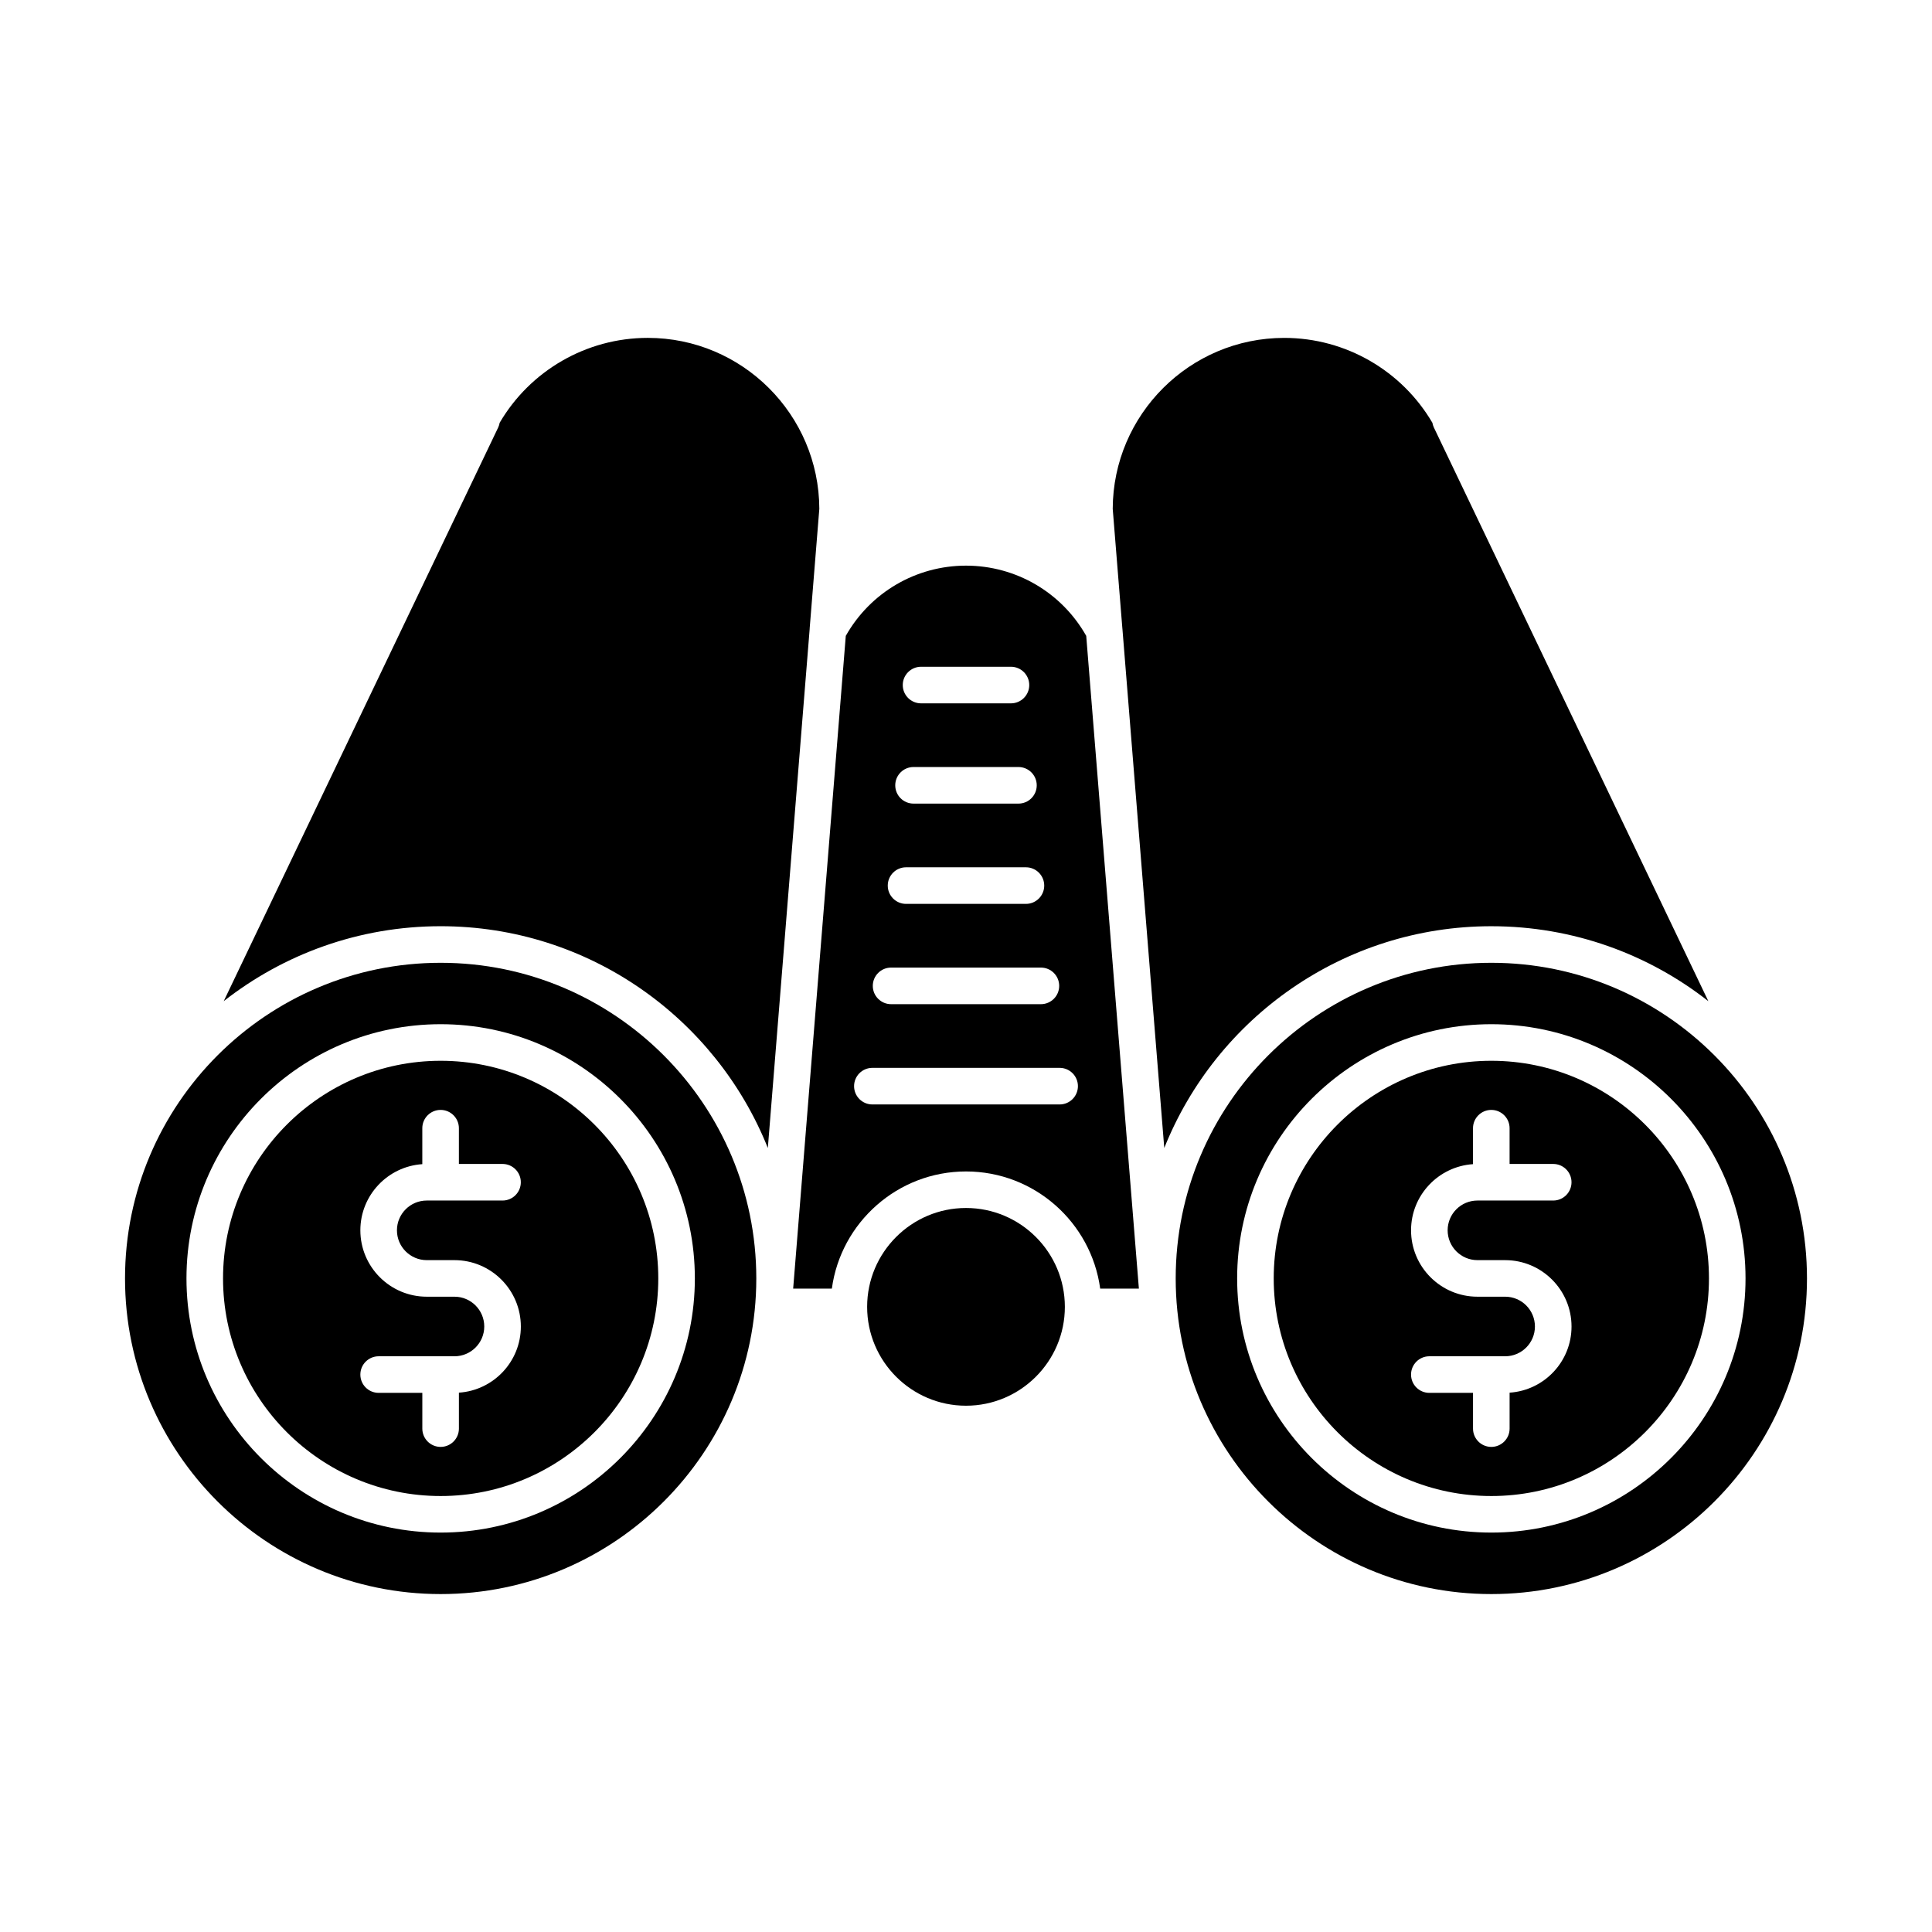
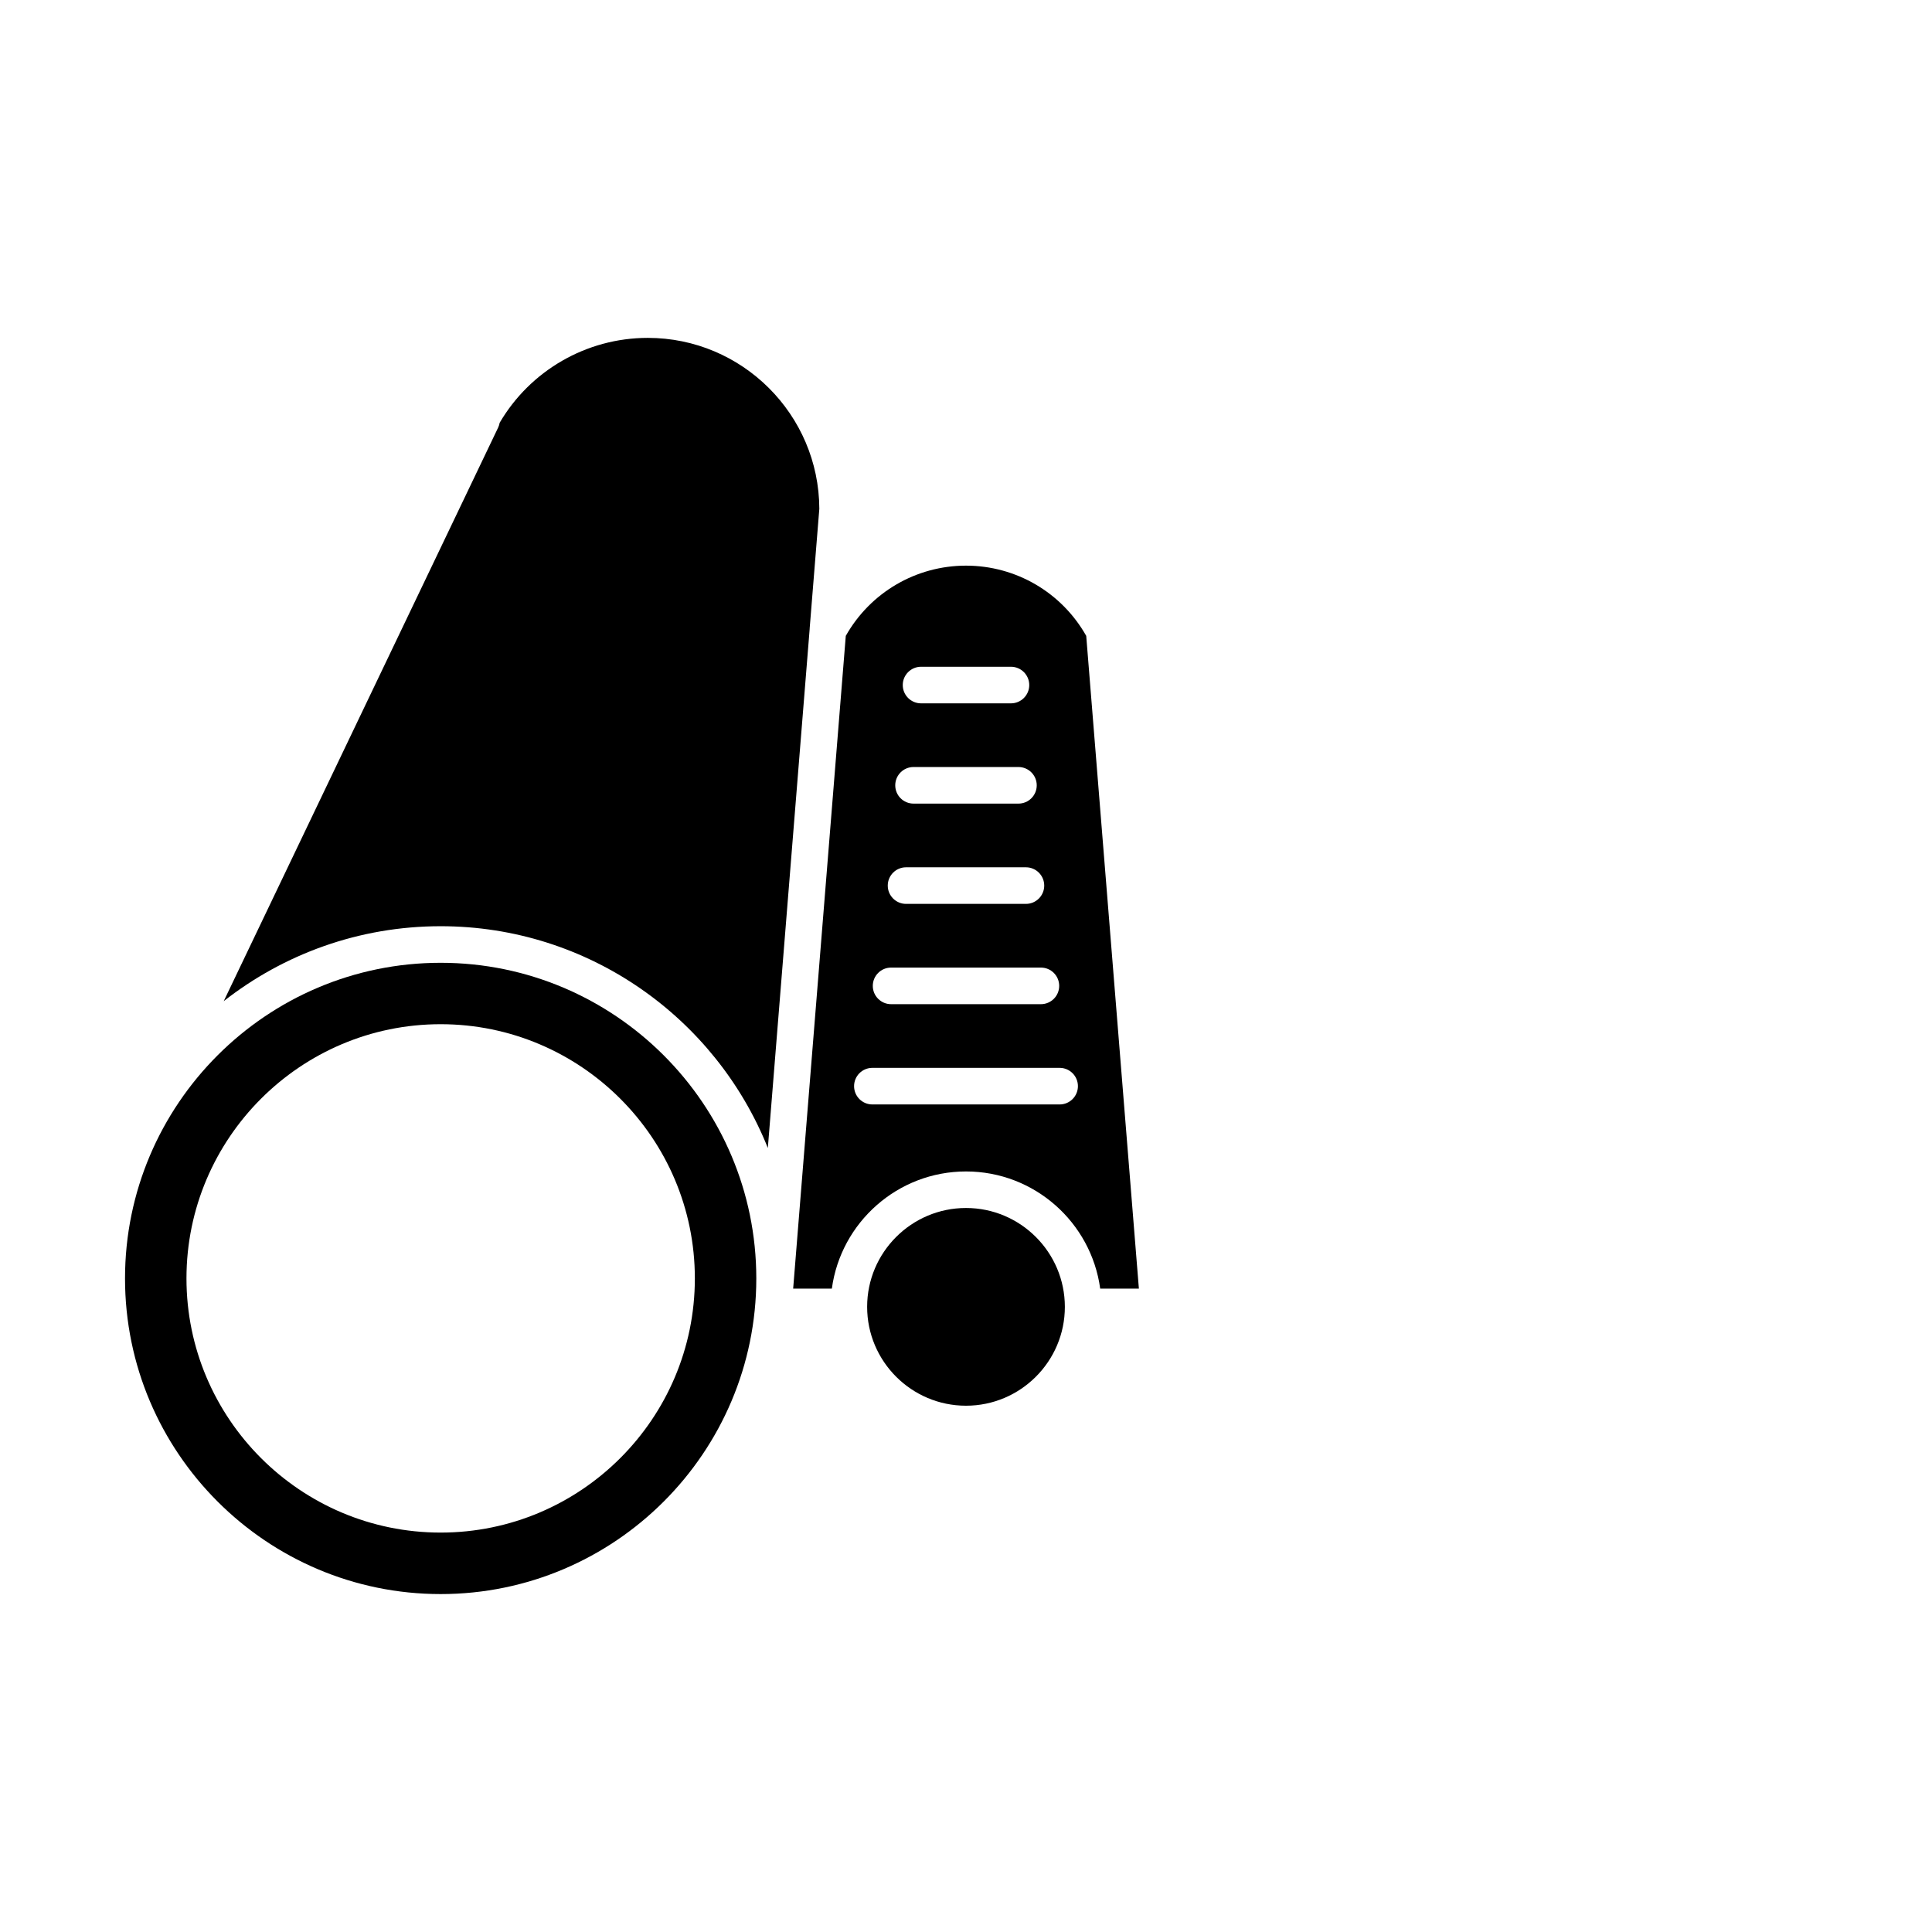
<svg xmlns="http://www.w3.org/2000/svg" fill="#000000" width="800px" height="800px" version="1.1" viewBox="144 144 512 512">
  <g>
    <path d="m400 464.13c-14.445 0-26.199 11.754-26.199 26.199 0 14.445 11.754 26.199 26.199 26.199s26.199-11.754 26.199-26.199c-0.004-14.445-11.758-26.199-26.199-26.199z" />
-     <path d="m539.23 389.46c21.668 0 41.637 7.422 57.496 19.859l-72.754-152.07c-0.188-0.395-0.297-0.797-0.371-1.199-8.047-13.742-22.895-22.504-39.262-22.504-25.016 0-45.367 20.305-45.457 45.297l2.559 31.727c0.004 0.031 0.004 0.059 0.012 0.09l11.09 137.57c13.75-34.402 47.426-58.77 86.688-58.77z" />
    <path d="m431.86 312.51c-6.492-11.496-18.609-18.609-31.859-18.609s-25.367 7.113-31.859 18.609l-13.945 172.98h10.254c2.371-17.504 17.406-31.043 35.555-31.043 18.141 0 33.176 13.543 35.555 31.043h10.254zm-43.77 8.188h23.824c2.676 0 4.848 2.172 4.848 4.848s-2.172 4.848-4.848 4.848h-23.824c-2.676 0-4.848-2.172-4.848-4.848s2.172-4.848 4.848-4.848zm-1.992 26.57h27.801c2.676 0 4.848 2.172 4.848 4.848 0 2.684-2.172 4.848-4.848 4.848h-27.801c-2.676 0-4.848-2.16-4.848-4.848 0-2.676 2.172-4.848 4.848-4.848zm-1.984 26.574h31.77c2.676 0 4.848 2.172 4.848 4.848s-2.172 4.848-4.848 4.848h-31.77c-2.676 0-4.848-2.172-4.848-4.848s2.172-4.848 4.848-4.848zm-3.965 26.578h39.699c2.684 0 4.848 2.172 4.848 4.848s-2.16 4.848-4.848 4.848h-39.699c-2.676 0-4.848-2.172-4.848-4.848s2.172-4.848 4.848-4.848zm44.664 36.27h-49.625c-2.684 0-4.848-2.172-4.848-4.848 0-2.676 2.16-4.848 4.848-4.848h49.625c2.684 0 4.848 2.172 4.848 4.848-0.004 2.676-2.164 4.848-4.848 4.848z" />
-     <path d="m260.78 425.12c-31.801 0-57.672 25.871-57.672 57.672s25.871 57.672 57.672 57.672c31.801 0 57.672-25.871 57.672-57.672-0.004-31.805-25.871-57.672-57.672-57.672zm4.836 87.949v9.527c0 2.676-2.172 4.848-4.848 4.848s-4.848-2.172-4.848-4.848v-9.473h-11.574c-2.676 0-4.848-2.16-4.848-4.848 0-2.676 2.172-4.848 4.848-4.848h16.398 0.02 0.02 3.652c4.352 0 7.898-3.535 7.898-7.891 0-4.363-3.547-7.898-7.898-7.898h-7.344c-9.703 0-17.594-7.891-17.594-17.594 0-9.305 7.269-16.922 16.418-17.531v-9.527c0-2.676 2.172-4.848 4.848-4.848s4.848 2.172 4.848 4.848v9.473h11.562c2.684 0 4.848 2.172 4.848 4.848s-2.16 4.848-4.848 4.848h-20.082c-4.352 0-7.898 3.535-7.898 7.898 0 4.352 3.547 7.898 7.898 7.898h7.344c9.703 0 17.594 7.891 17.594 17.594 0.004 9.301-7.266 16.922-16.414 17.523z" />
    <path d="m260.78 399.15c-46.129 0-83.648 37.527-83.648 83.648 0 46.129 37.52 83.648 83.648 83.648 46.117 0 83.648-37.52 83.648-83.648-0.004-46.121-37.531-83.648-83.648-83.648zm0 151c-37.152 0-67.363-30.215-67.363-67.363 0-37.141 30.215-67.363 67.363-67.363 37.141 0 67.363 30.223 67.363 67.363 0 37.156-30.223 67.363-67.363 67.363z" />
    <path d="m358.57 310.57 2.559-31.727c-0.086-24.992-20.445-45.301-45.457-45.301-16.363 0-31.215 8.762-39.258 22.5-0.074 0.406-0.188 0.812-0.371 1.203l-72.754 152.07c15.859-12.434 35.824-19.859 57.496-19.859 39.262 0 72.938 24.371 86.699 58.773l11.09-137.59c-0.008-0.023-0.008-0.051-0.004-0.078z" />
-     <path d="m539.22 425.12c-31.801 0-57.672 25.871-57.672 57.672s25.871 57.672 57.672 57.672c31.801 0 57.672-25.871 57.672-57.672-0.004-31.805-25.871-57.672-57.672-57.672zm-3.676 52.832h7.344c9.691 0 17.582 7.891 17.582 17.594 0 9.305-7.262 16.922-16.41 17.523v9.527c0 2.676-2.172 4.848-4.848 4.848-2.676 0-4.848-2.172-4.848-4.848v-9.473h-11.574c-2.676 0-4.848-2.16-4.848-4.848 0-2.676 2.172-4.848 4.848-4.848h16.398 0.02 0.02 3.652c4.352 0 7.891-3.535 7.891-7.891 0-4.363-3.535-7.898-7.891-7.898h-7.344c-9.703 0-17.594-7.891-17.594-17.594 0-9.305 7.262-16.922 16.418-17.531v-9.527c0-2.676 2.172-4.848 4.848-4.848 2.676 0 4.848 2.172 4.848 4.848v9.473h11.562c2.676 0 4.848 2.172 4.848 4.848s-2.172 4.848-4.848 4.848h-20.082c-4.363 0-7.898 3.535-7.898 7.898 0.008 4.352 3.543 7.898 7.906 7.898z" />
-     <path d="m539.22 399.15c-46.117 0-83.648 37.527-83.648 83.648 0 46.129 37.527 83.648 83.648 83.648 46.129 0 83.648-37.52 83.648-83.648-0.004-46.121-37.52-83.648-83.648-83.648zm0 151c-37.141 0-67.363-30.215-67.363-67.363 0-37.141 30.223-67.363 67.363-67.363 37.152 0 67.363 30.223 67.363 67.363 0 37.156-30.215 67.363-67.363 67.363z" />
  </g>
</svg>